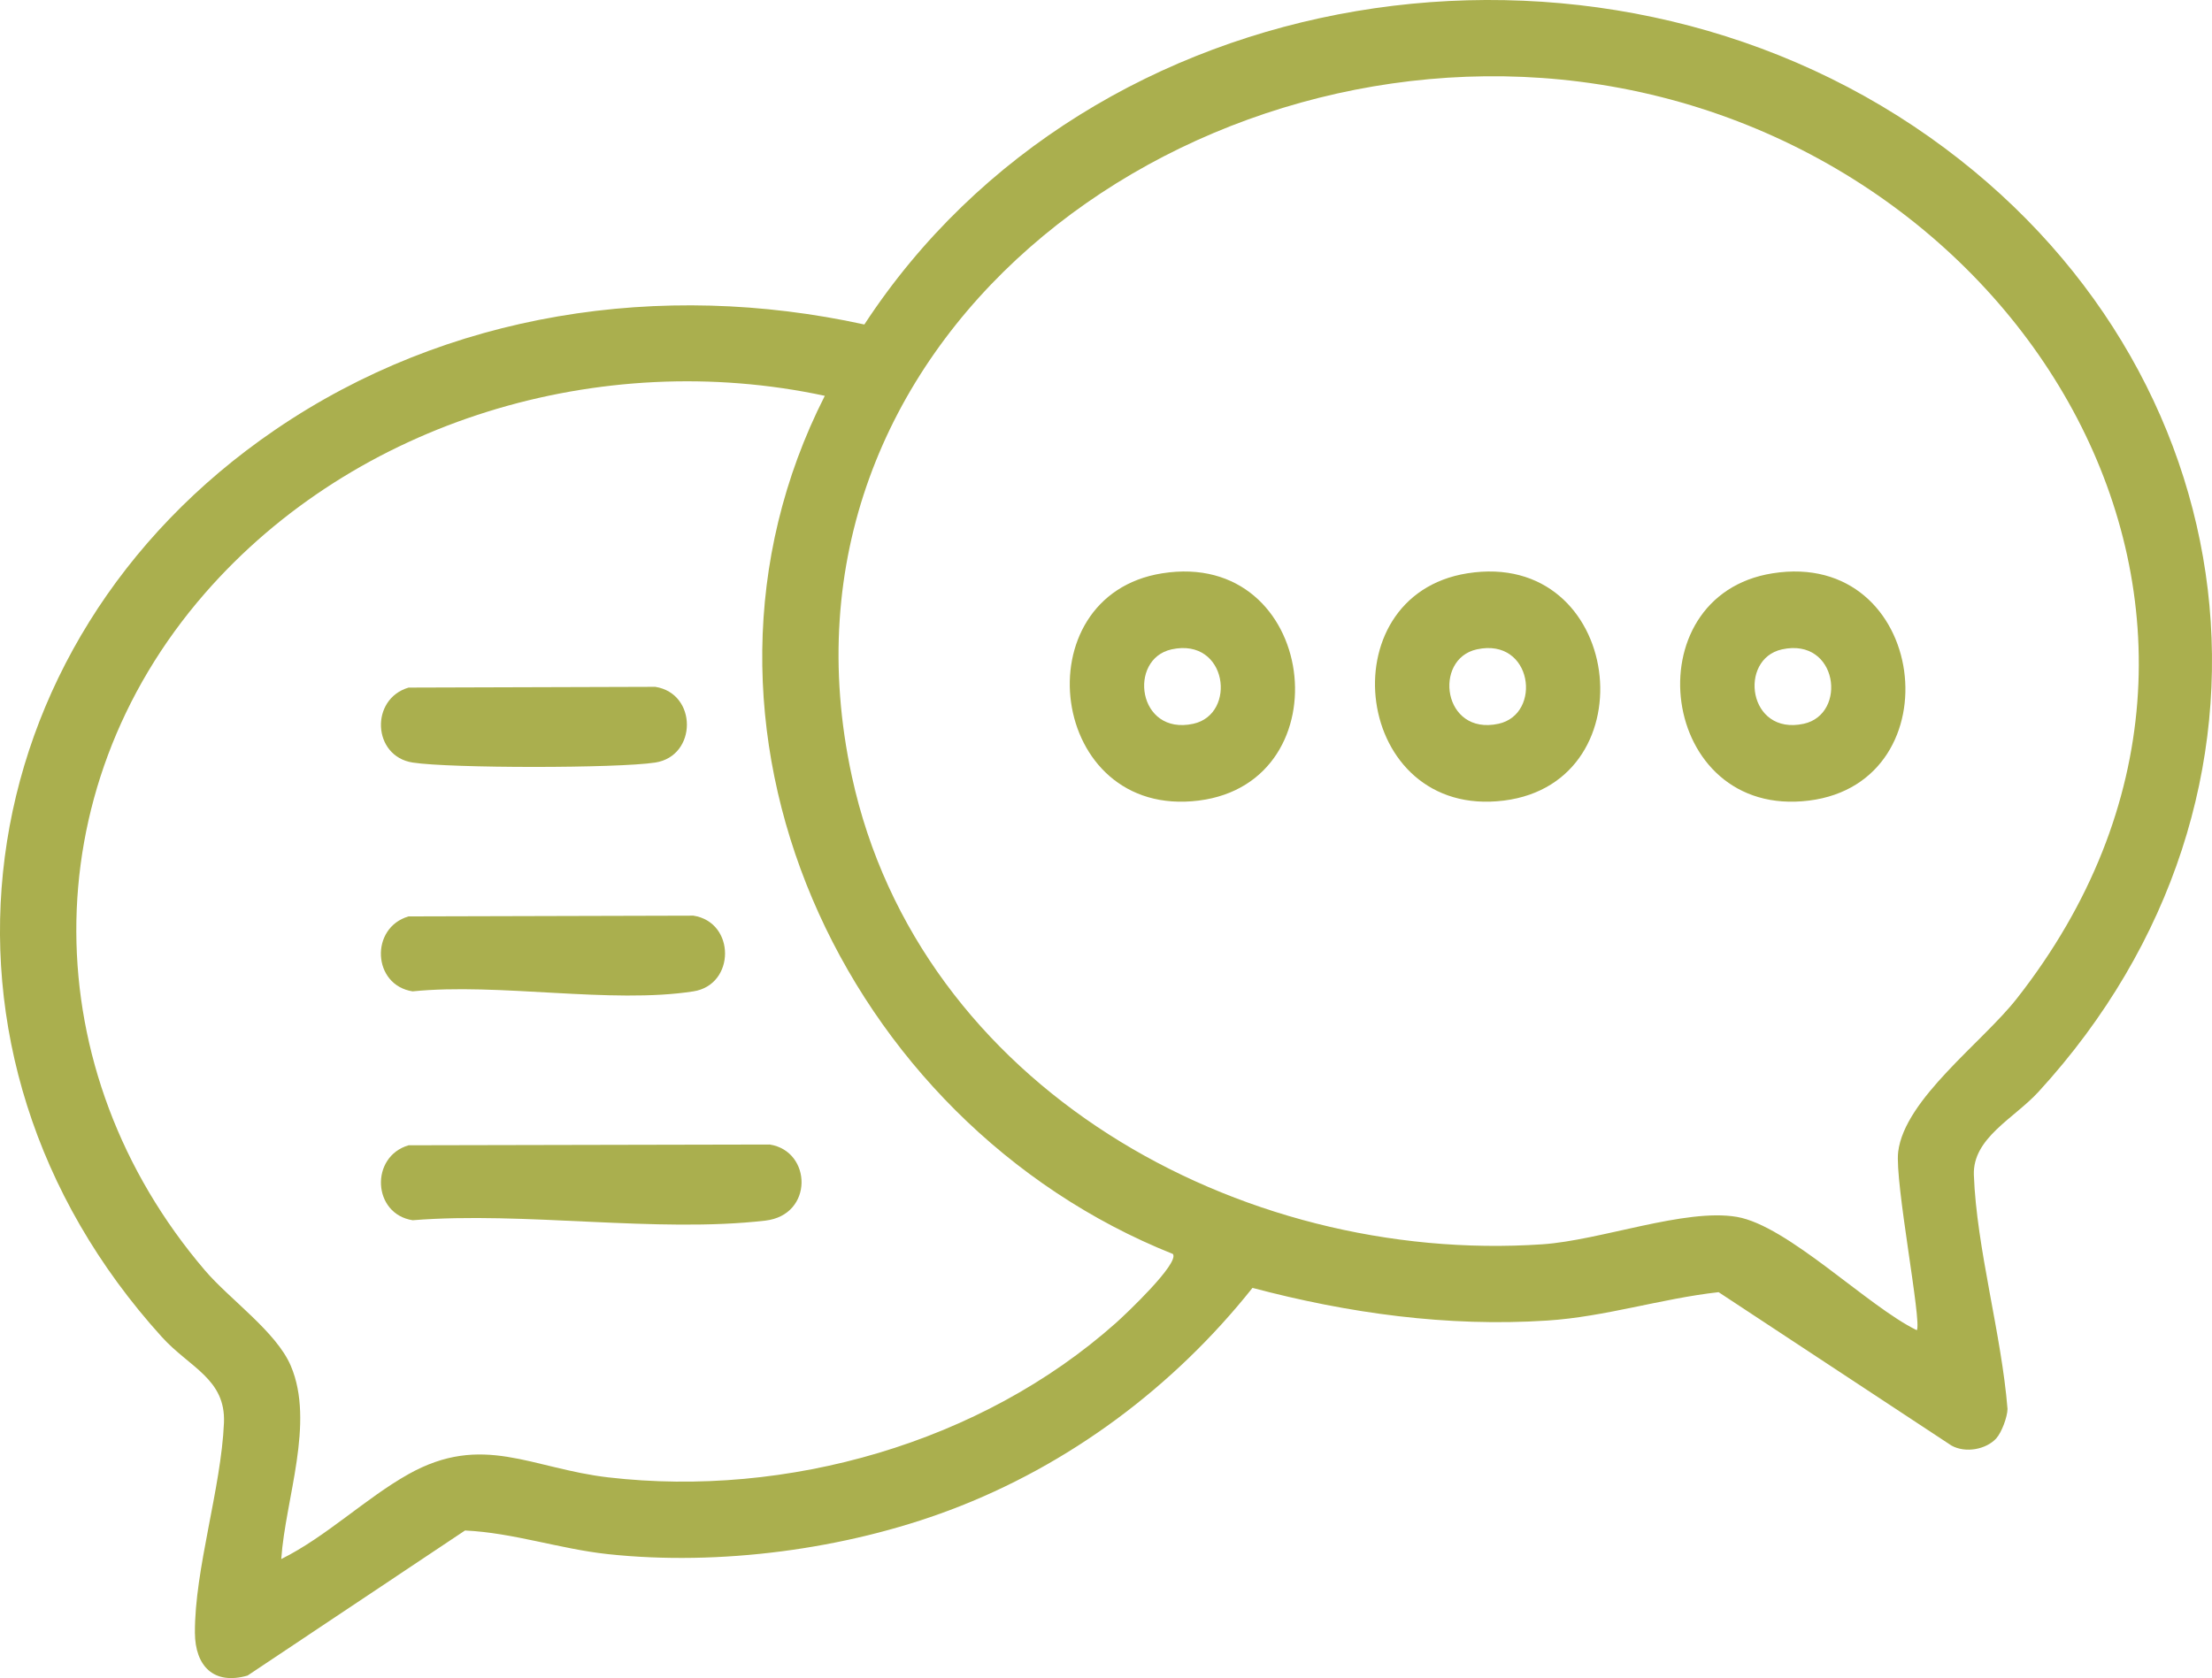
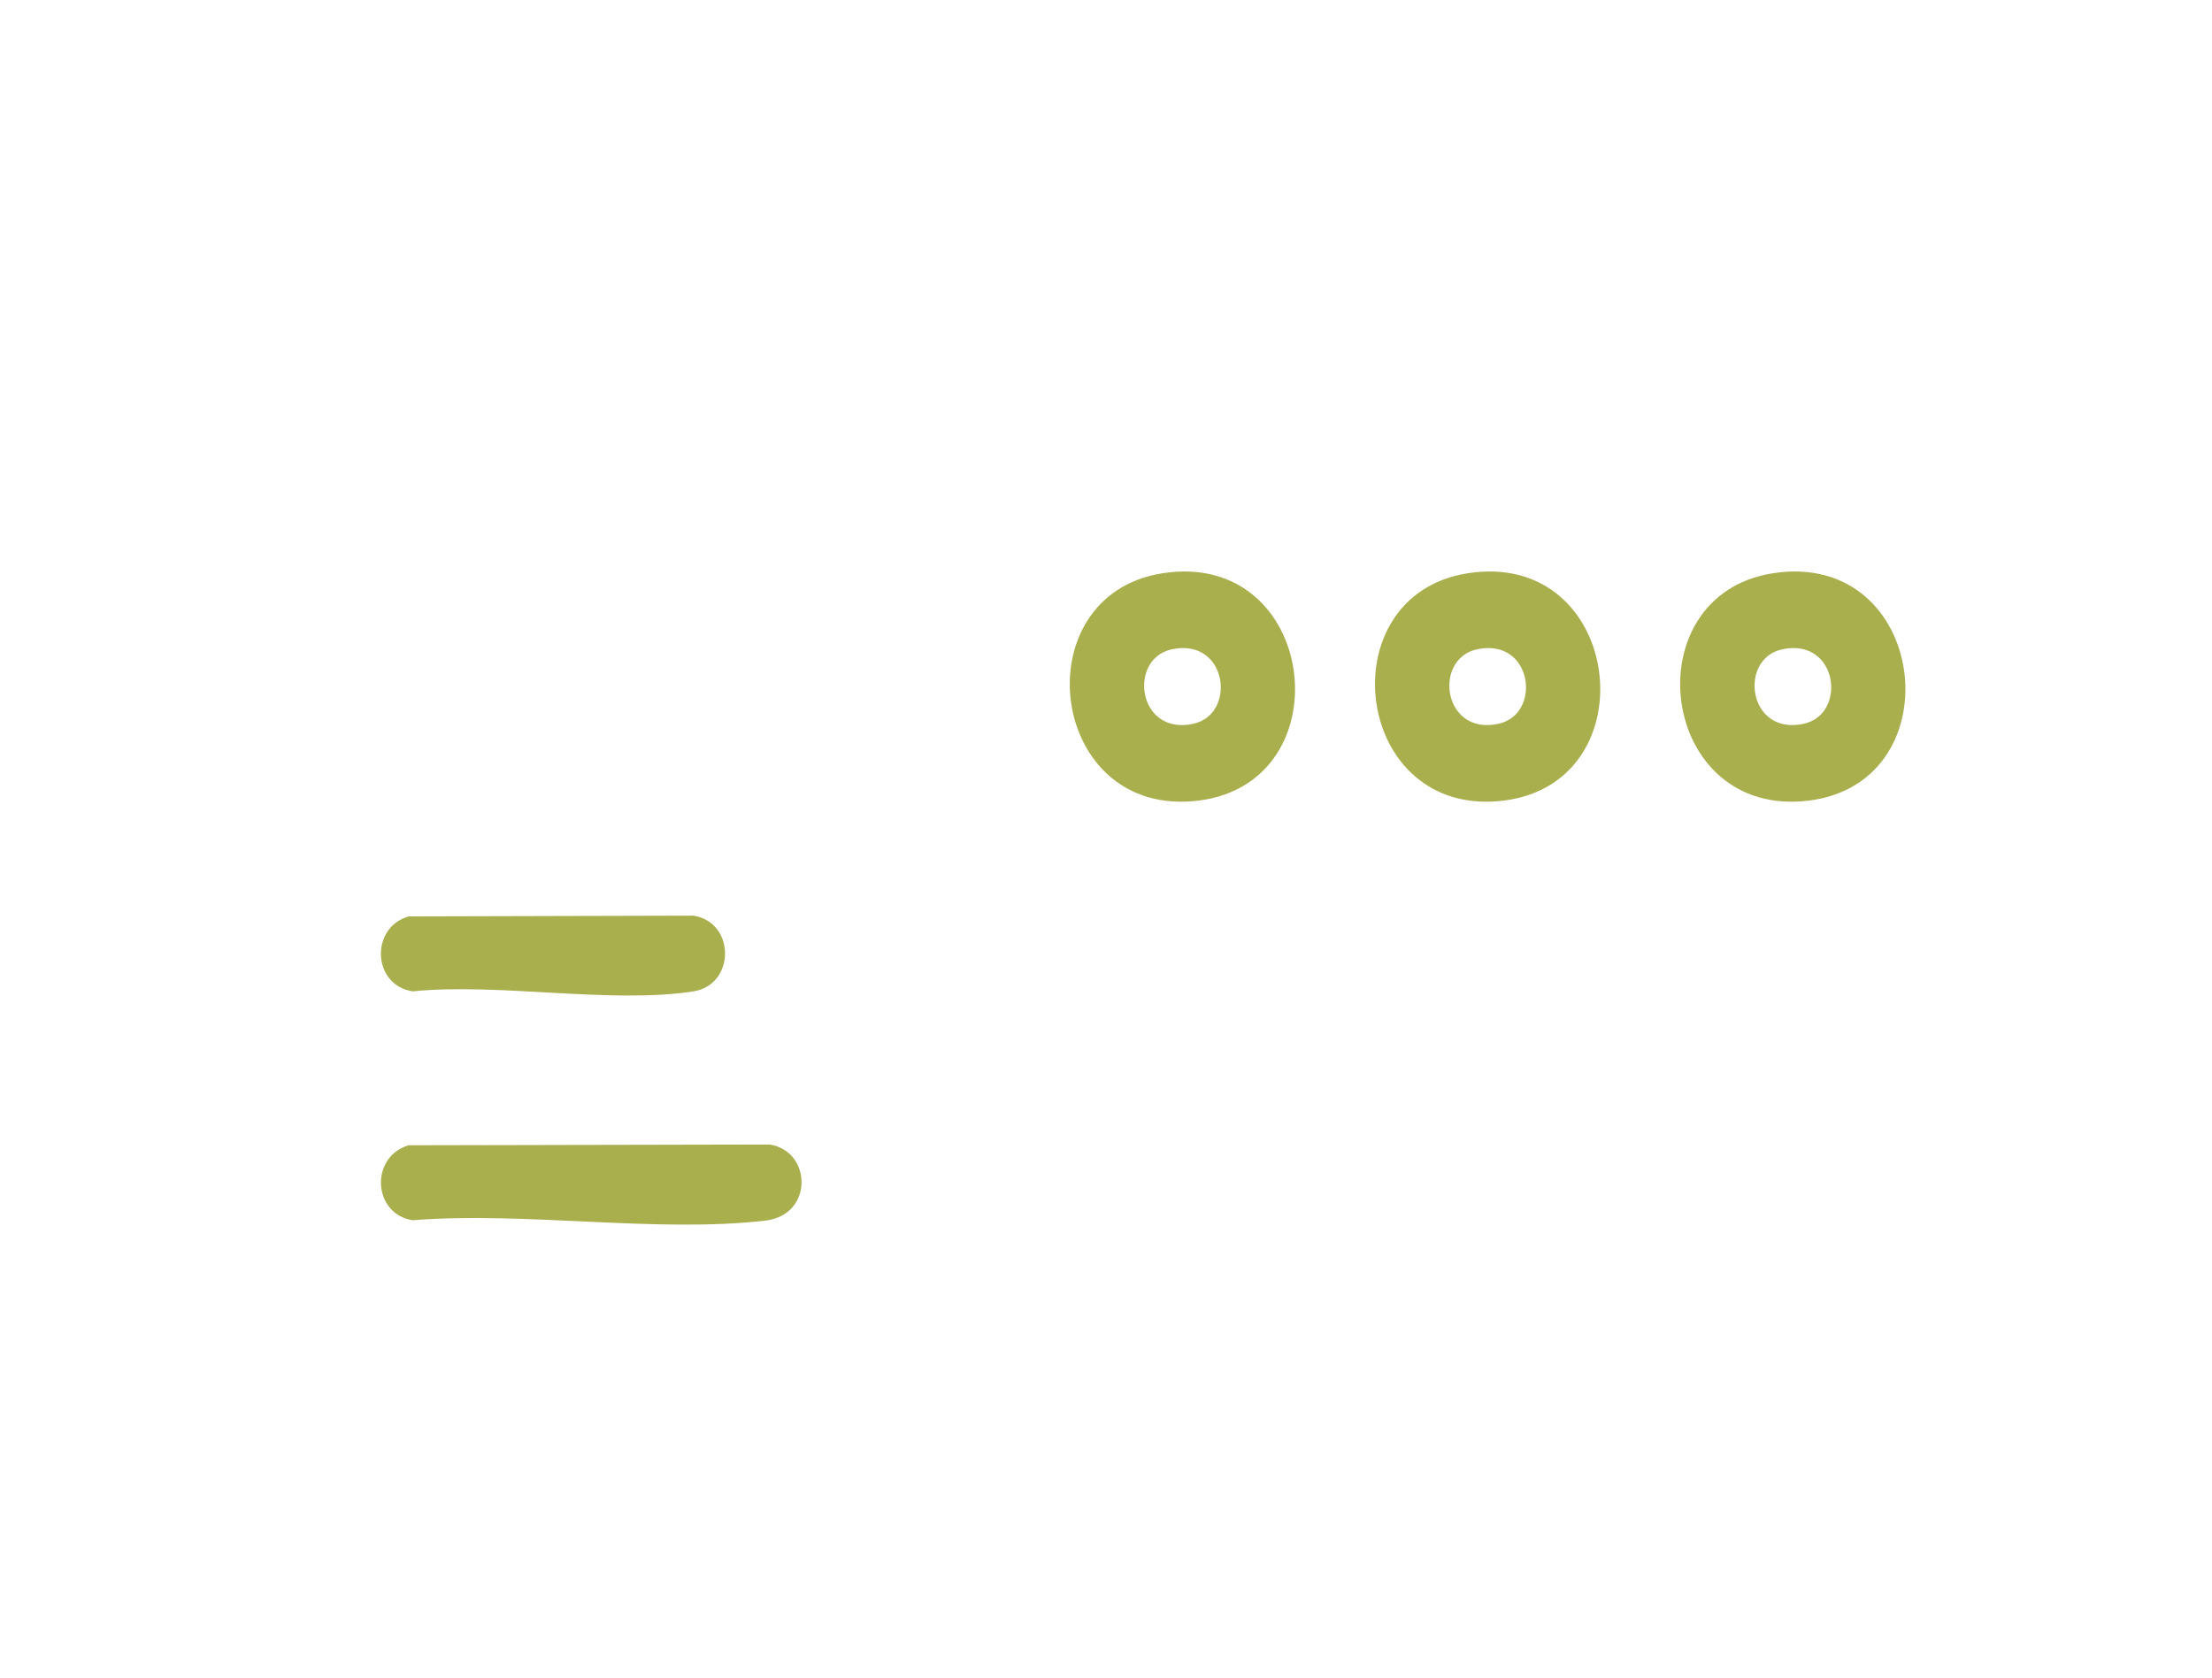
<svg xmlns="http://www.w3.org/2000/svg" id="Layer_1" data-name="Layer 1" viewBox="0 0 408.9 310.29">
  <defs>
    <style>
      .cls-1 {
        fill: #aaaf4e;
      }
    </style>
  </defs>
-   <path class="cls-1" d="M369.04,265.95c-1.92,2.1-5.73,2.77-8.29,1.35l-43.06-28.37c-10.62,1.19-20.98,4.56-31.68,5.25-18.43,1.2-36.75-1.34-54.48-6.04-14.56,18.31-33.93,32.8-55.92,41.08-19.35,7.29-42.66,10.36-63.24,8.15-8.91-.96-17.52-3.96-26.41-4.37l-40.19,26.82c-6.29,1.81-9.7-1.78-9.74-7.9-.06-11.71,4.85-26.73,5.37-38.81.35-8.13-6.34-10.23-11.45-15.86C-17.65,194.74-6.92,118.93,50.81,79.51c31.88-21.78,71.39-27.74,108.97-19.51C201.87-4.33,294.49-18.64,356.73,25.38c59.96,42.41,70.37,121.66,20.09,176.51-4.53,4.94-12.18,8.52-11.94,15.37.49,13.53,5.12,29.5,6.22,43.26-.02,1.49-1.09,4.35-2.07,5.43h.01ZM354.33,245.96c.99-1.36-4.12-27.46-3.44-32.99,1.2-9.76,15.55-20.2,21.92-28.32,55.38-70.53,1.27-159.15-80.74-169.54-74.53-9.45-151.95,48.44-134.6,128.43,12.44,57.35,71.56,90.33,127.65,86.54,10.77-.73,26.38-6.7,35.94-5.07,9.41,1.6,24.16,16.52,33.26,20.95h0ZM152.47,73.19c-41.35-8.88-86.73,4.52-114.62,36.55-31.94,36.68-31.39,88.37.05,125.18,4.6,5.38,13.19,11.35,15.86,17.64,4.48,10.53-1.01,24.61-1.77,35.72,8.3-4.12,15.59-11.25,23.52-15.7,13.73-7.69,22.7-1.05,36.96.6,33.01,3.82,68.88-6.38,93.78-28.53,1.81-1.61,11.81-11.06,10.57-12.78-61.09-24.4-95.22-97.92-64.35-158.68h0Z" />
  <path class="cls-1" d="M214.83,106.01c28.73-4.56,33.89,38.6,6.77,42.02-27.86,3.51-32.84-37.88-6.77-42.02ZM216.58,120.07c-8.11,1.77-6.32,16.01,4.01,13.76,8.11-1.77,6.32-16.01-4.01-13.76Z" />
  <path class="cls-1" d="M271.25,106.01c28.73-4.56,33.89,38.6,6.77,42.02-27.86,3.51-32.84-37.88-6.77-42.02ZM273,120.07c-8.11,1.77-6.32,16.01,4.01,13.76,8.11-1.77,6.32-16.01-4.01-13.76Z" />
  <path class="cls-1" d="M327.66,106.01c28.73-4.56,33.89,38.6,6.77,42.02-27.86,3.51-32.84-37.88-6.77-42.02ZM329.42,120.07c-8.11,1.77-6.32,16.01,4.01,13.76,8.11-1.77,6.32-16.01-4.01-13.76Z" />
  <path class="cls-1" d="M75.53,211.77l66.76-.14c7.81,1.22,8.14,13.03-.81,14.07-20.09,2.33-44.63-1.73-65.2-.07-7.44-1.16-7.91-11.76-.75-13.86Z" />
  <path class="cls-1" d="M75.53,169.45l52.65-.14c7.81,1.22,7.78,12.79,0,14-15.2,2.37-36.08-1.62-51.91,0-7.44-1.16-7.91-11.76-.75-13.86h.01Z" />
-   <path class="cls-1" d="M75.53,127.14l45.6-.14c7.81,1.22,7.78,12.79,0,14-6.95,1.08-37.91,1.08-44.85,0-7.44-1.16-7.91-11.76-.75-13.86Z" />
</svg>